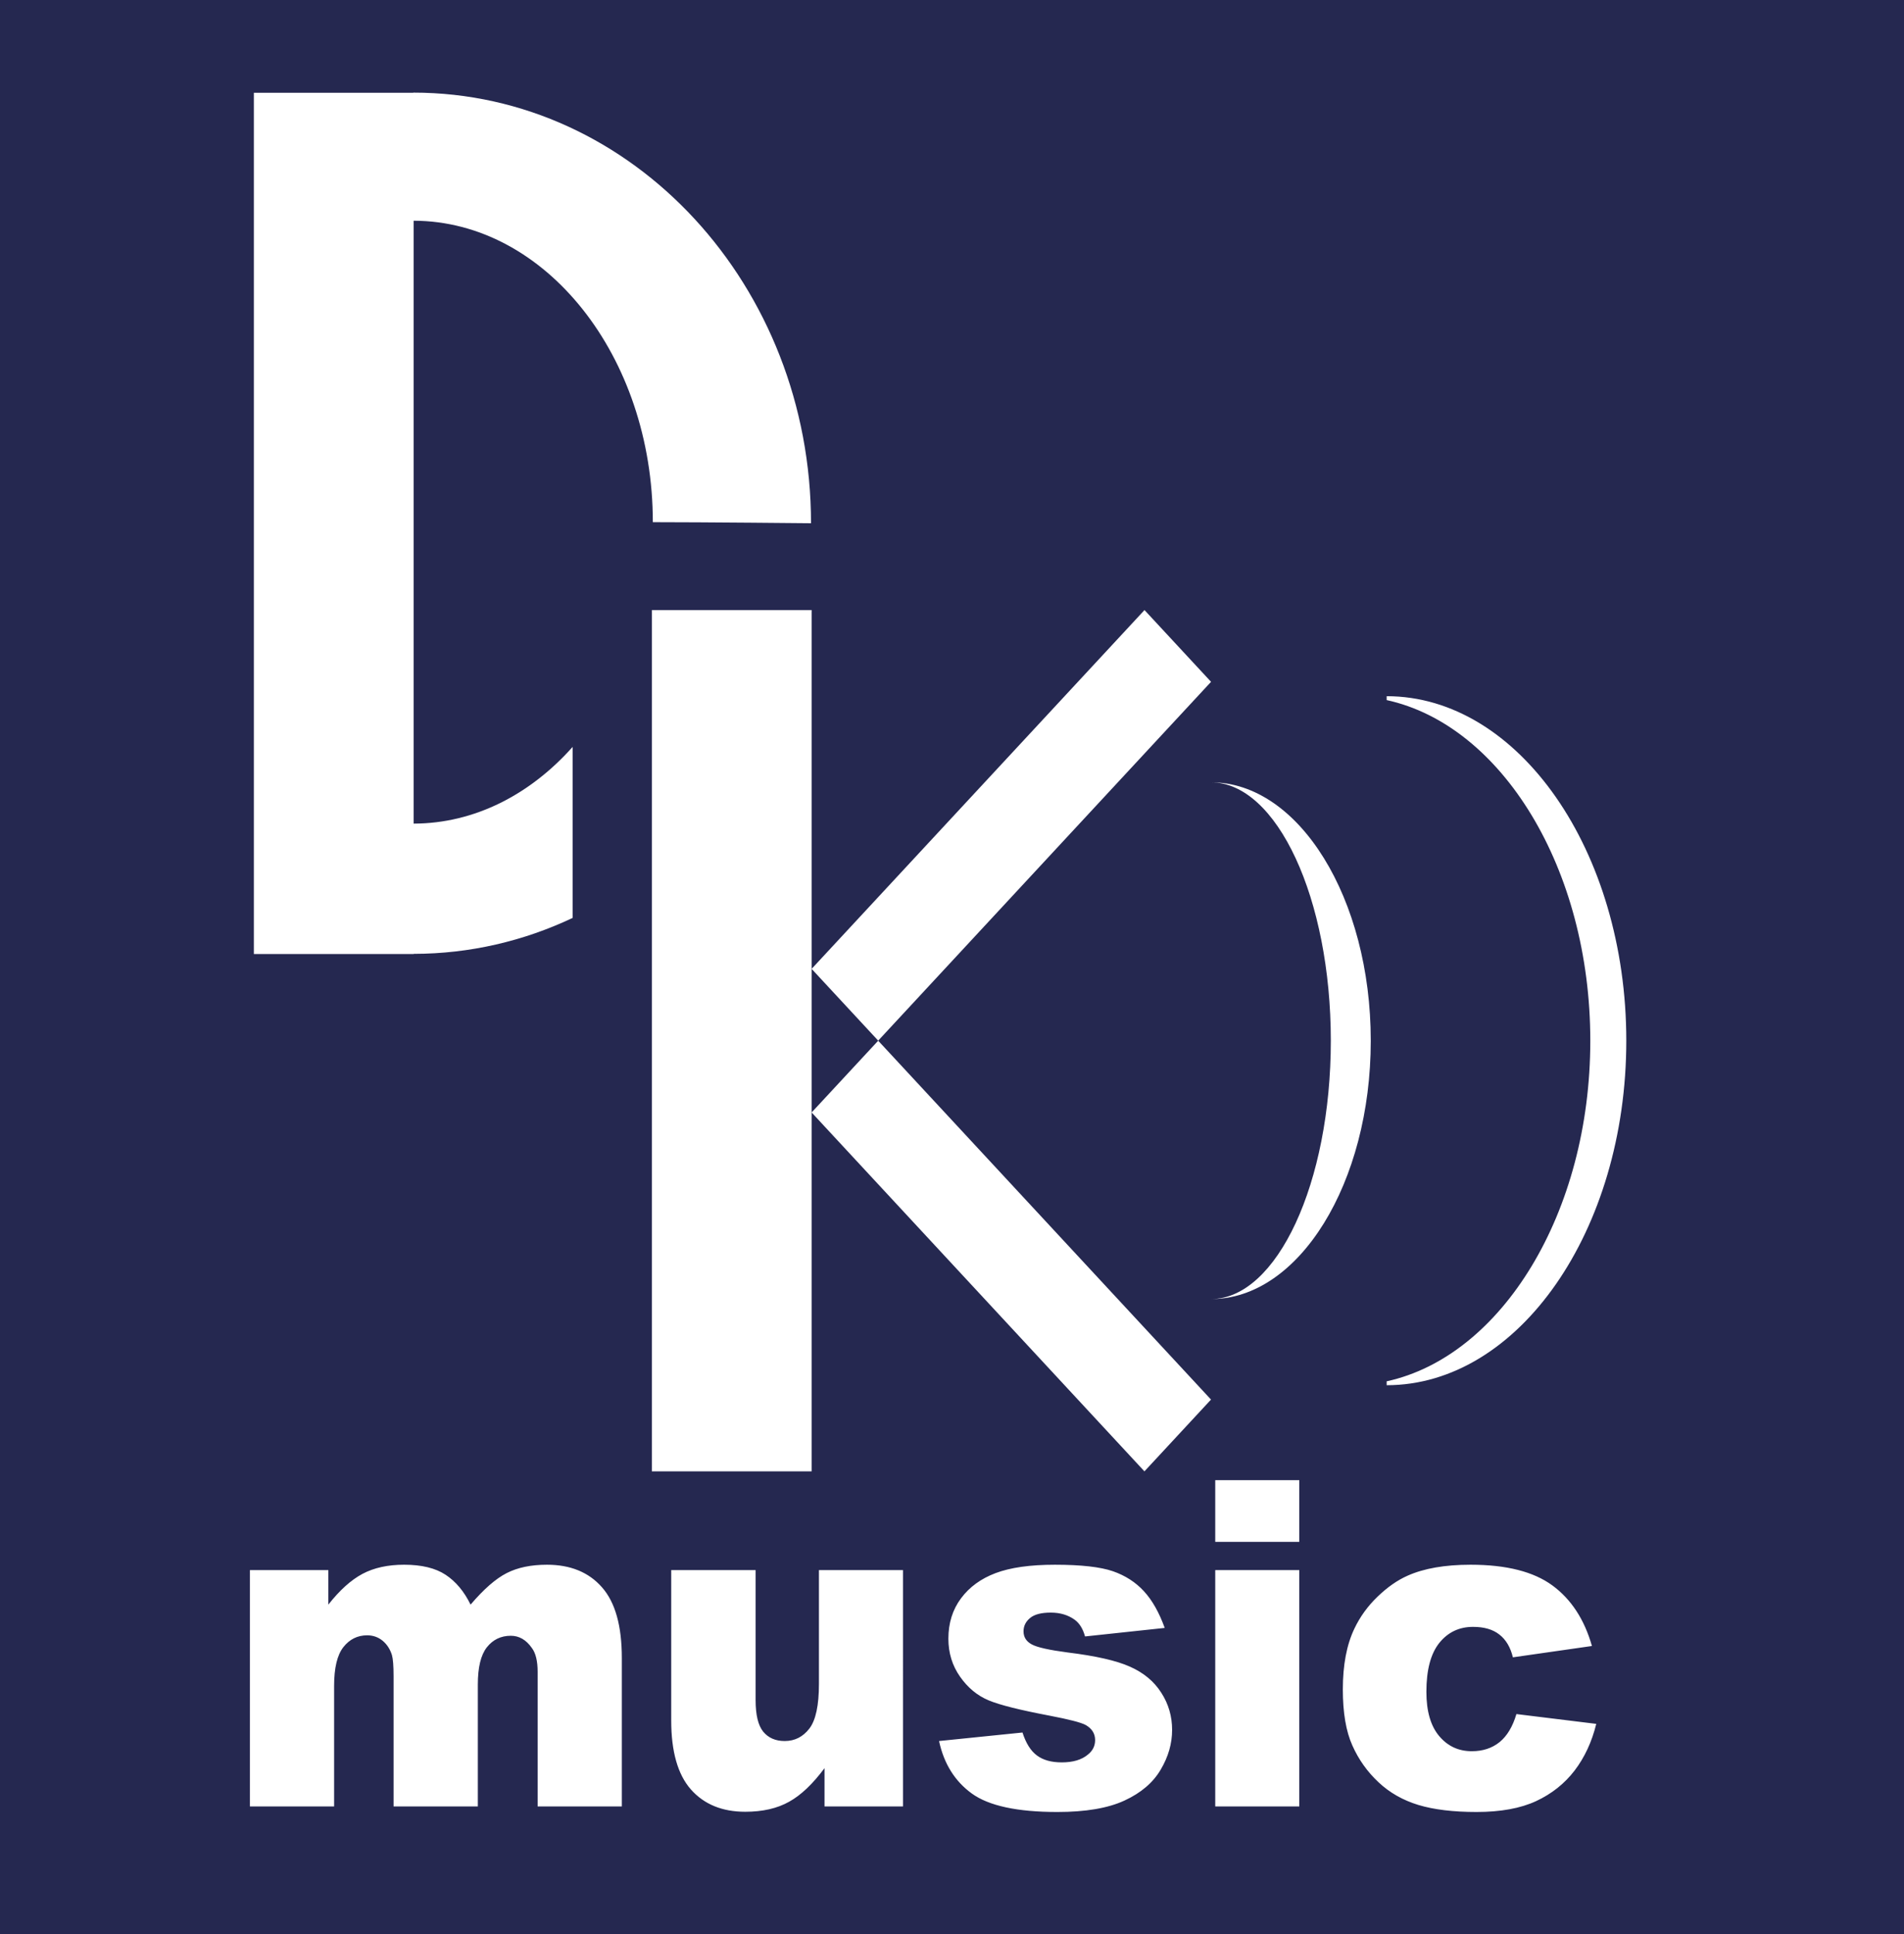
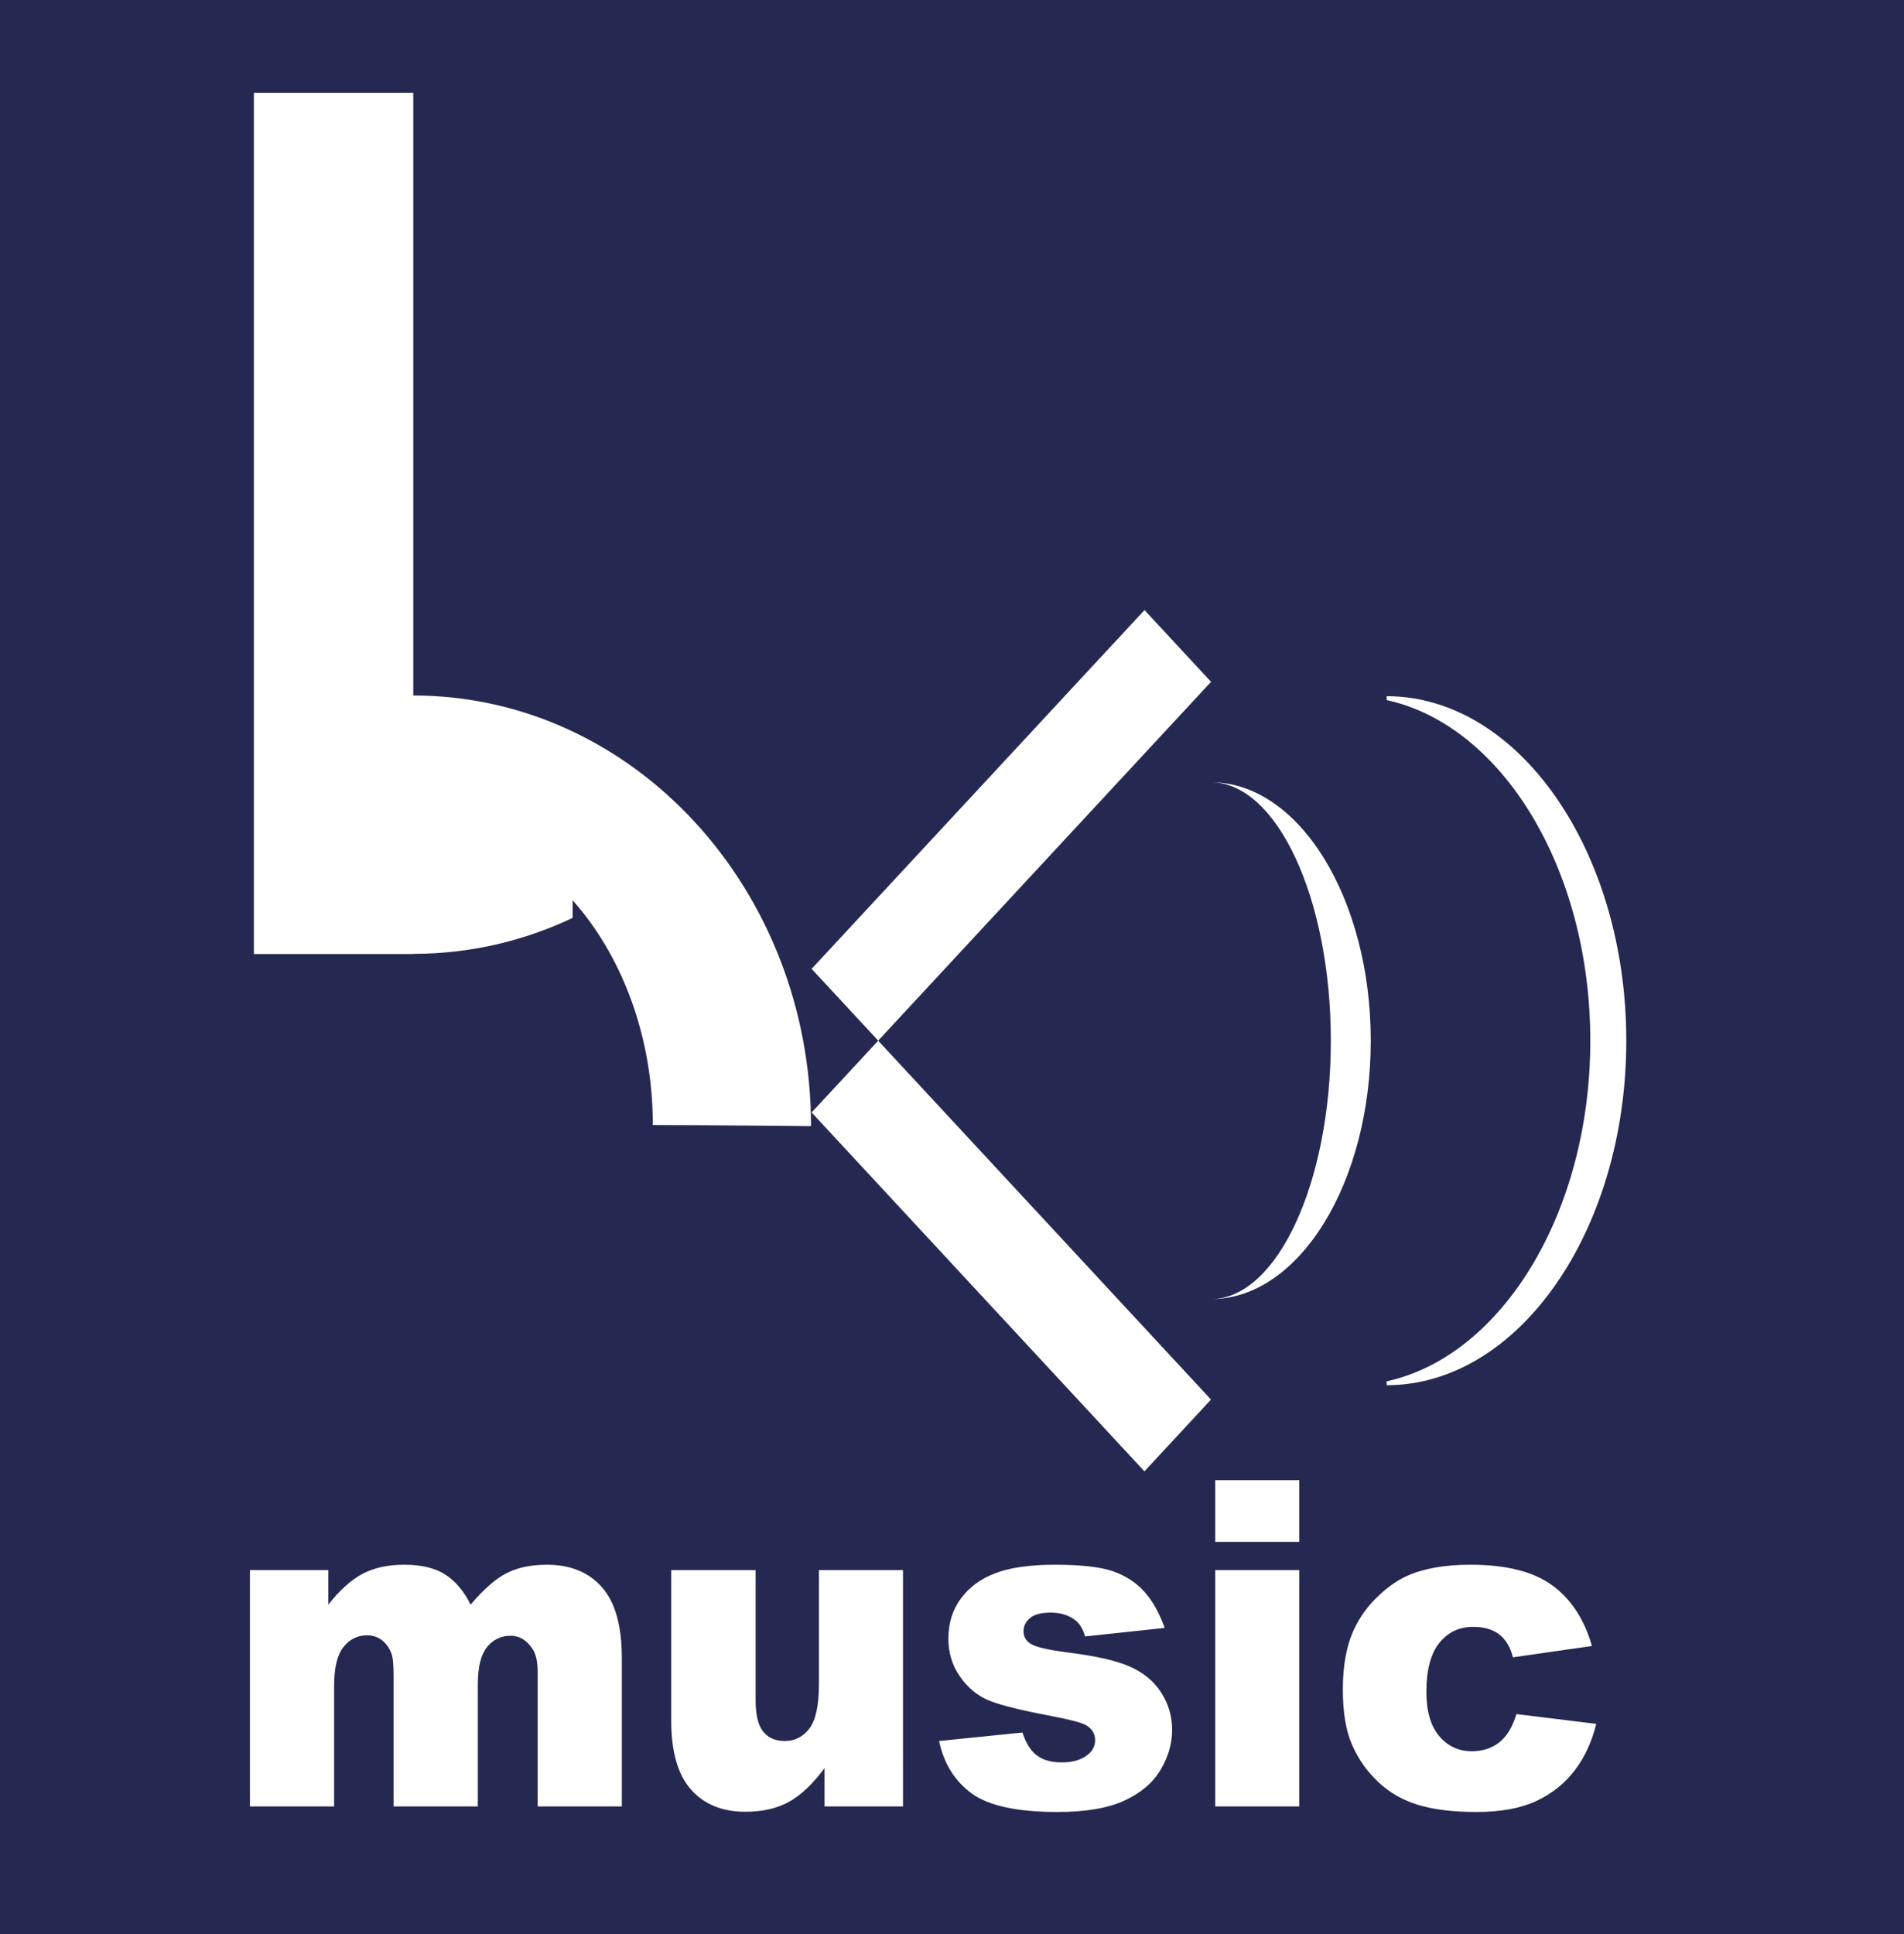
<svg xmlns="http://www.w3.org/2000/svg" xmlns:ns1="http://sodipodi.sourceforge.net/DTD/sodipodi-0.dtd" xmlns:ns2="http://www.inkscape.org/namespaces/inkscape" width="36.116mm" height="36.679mm" viewBox="0 0 36.116 36.679" version="1.1" id="svg508">
  <rect x="0" y="0" width="36.116" height="36.679" fill="#808080" stroke="none" />
  <ns1:namedview id="namedview510" pagecolor="#ffffff" bordercolor="#000000" borderopacity="0.25" ns2:showpageshadow="2" ns2:pageopacity="0.0" ns2:pagecheckerboard="0" ns2:deskcolor="#d1d1d1" ns2:document-units="mm" showgrid="false" />
  <defs id="defs505" />
  <g ns2:label="Ebene 1" ns2:groupmode="layer" id="layer1" transform="translate(-96.65,-89.674)">
    <rect style="opacity:0.99;fill:#252850;fill-opacity:1;stroke:#000000;stroke-width:0;stroke-linecap:round;stroke-miterlimit:4;stroke-dasharray:none;stroke-dashoffset:0;stroke-opacity:1" id="rect4102" width="36.116" height="36.679" x="96.65" y="89.674" ns2:export-filename="Logo_mini.svg" ns2:export-xdpi="360" ns2:export-ydpi="360" />
    <g id="g6426-4" transform="matrix(0.097,0,0,0.097,97.181,87.49)" style="fill:#ffffff" ns2:export-filename="dkm_logo_40.svg" ns2:export-xdpi="9.7000246" ns2:export-ydpi="9.7000246">
-       <path id="path240-0-64-0" style="fill:#ffffff;stroke:none;stroke-width:0;stroke-miterlimit:4;stroke-dasharray:none;stroke-opacity:1" d="m 75.342,40.626 v 0.026 H 44.171 V 209.052 H 75.416 v -0.037 c 11.043,-0.011 21.55,-2.521 31.086,-7.024 v -33.439 c -8.276,9.297 -19.166,14.975 -31.086,14.998 V 65.673 c 25.777,0.05 46.771,26.505 46.771,58.94 9.867,0 30.934,0.209 30.934,0.209 0,-46.376 -34.759,-84.196 -77.778,-84.196 z" />
-       <path ns2:connector-curvature="0" id="path242-3-5-1" d="m 121.998,141.797 h 31.24 v 168.399 h -31.24 z" style="fill:#ffffff;stroke:#ffffff;stroke-width:0;stroke-miterlimit:4;stroke-dasharray:none;stroke-opacity:1" />
+       <path id="path240-0-64-0" style="fill:#ffffff;stroke:none;stroke-width:0;stroke-miterlimit:4;stroke-dasharray:none;stroke-opacity:1" d="m 75.342,40.626 v 0.026 H 44.171 V 209.052 H 75.416 v -0.037 c 11.043,-0.011 21.55,-2.521 31.086,-7.024 v -33.439 c -8.276,9.297 -19.166,14.975 -31.086,14.998 c 25.777,0.05 46.771,26.505 46.771,58.94 9.867,0 30.934,0.209 30.934,0.209 0,-46.376 -34.759,-84.196 -77.778,-84.196 z" />
      <path ns2:connector-curvature="0" id="path244-8-3-9" d="m 153.239,240.026 13.018,-14.03 65.083,70.166 -13.018,14.034 z" style="fill:#ffffff;stroke:#ffffff;stroke-width:0;stroke-miterlimit:4;stroke-dasharray:none;stroke-opacity:1" />
      <path ns2:connector-curvature="0" id="path246-8-0-6" d="m 218.334,141.797 13.014,14.03 -65.091,70.157 -13.018,-14.034 z" style="fill:#ffffff;stroke:#ffffff;stroke-width:0;stroke-miterlimit:4;stroke-dasharray:none;stroke-opacity:1" />
      <path ns2:connector-curvature="0" id="path248-5-8-3" d="m 43.398,329.507 h 15.335 v 6.746 c 2.218,-2.822 4.436,-4.816 6.681,-6.016 2.246,-1.191 4.959,-1.785 8.143,-1.785 3.414,0 6.115,0.653 8.099,1.96 1.996,1.311 3.624,3.253 4.891,5.841 2.574,-3.019 4.931,-5.081 7.066,-6.165 2.123,-1.084 4.741,-1.635 7.87,-1.635 4.598,0 8.194,1.473 10.773,4.428 2.59,2.942 3.869,7.544 3.869,13.812 v 29.02 H 99.661 v -26.317 c 0,-2.092 -0.368,-3.655 -1.129,-4.662 -1.101,-1.588 -2.479,-2.391 -4.119,-2.391 -1.929,0 -3.497,0.756 -4.685,2.259 -1.184,1.511 -1.762,3.932 -1.762,7.275 v 23.837 H 71.49 v -25.455 c 0,-2.037 -0.111,-3.403 -0.317,-4.129 -0.36,-1.161 -0.966,-2.096 -1.818,-2.809 -0.871,-0.713 -1.877,-1.067 -3.034,-1.067 -1.885,0 -3.43,0.773 -4.642,2.301 -1.212,1.546 -1.818,4.069 -1.818,7.574 v 23.585 H 43.398 Z m 127.71,46.205 h -15.347 v -7.484 c -2.285,3.074 -4.586,5.273 -6.915,6.562 -2.329,1.311 -5.192,1.964 -8.582,1.964 -4.519,0 -8.06,-1.456 -10.638,-4.368 -2.562,-2.912 -3.842,-7.412 -3.842,-13.47 v -29.409 h 16.503 v 25.412 c 0,2.895 0.495,4.961 1.489,6.178 1.006,1.217 2.396,1.827 4.202,1.827 1.968,0 3.568,-0.815 4.82,-2.434 1.255,-1.635 1.873,-4.547 1.873,-8.748 v -22.236 h 16.436 z m 7.054,-12.787 16.313,-1.665 c 0.673,2.096 1.612,3.595 2.824,4.487 1.212,0.905 2.824,1.353 4.852,1.353 2.202,0 3.909,-0.508 5.125,-1.533 0.935,-0.743 1.402,-1.691 1.402,-2.822 0,-1.277 -0.618,-2.254 -1.846,-2.955 -0.895,-0.491 -3.252,-1.097 -7.066,-1.827 -5.703,-1.084 -9.672,-2.062 -11.889,-2.984 -2.218,-0.922 -4.091,-2.464 -5.608,-4.632 -1.529,-2.169 -2.285,-4.65 -2.285,-7.442 0,-3.044 0.824,-5.674 2.463,-7.873 1.64,-2.212 3.901,-3.86 6.78,-4.944 2.879,-1.084 6.737,-1.635 11.584,-1.635 5.113,0 8.887,0.431 11.327,1.264 2.436,0.845 4.463,2.152 6.087,3.919 1.628,1.768 2.974,4.159 4.063,7.173 l -15.581,1.665 c -0.412,-1.486 -1.073,-2.57 -2.024,-3.266 -1.295,-0.935 -2.852,-1.396 -4.685,-1.396 -1.846,0 -3.212,0.354 -4.052,1.067 -0.852,0.713 -1.267,1.575 -1.267,2.587 0,1.14 0.539,1.99 1.612,2.566 1.073,0.581 3.418,1.102 7.026,1.575 5.458,0.67 9.521,1.588 12.179,2.779 2.673,1.187 4.713,2.878 6.119,5.094 1.418,2.199 2.119,4.62 2.119,7.262 0,2.673 -0.741,5.273 -2.246,7.796 -1.485,2.523 -3.842,4.53 -7.054,6.016 -3.224,1.499 -7.604,2.242 -13.141,2.242 -7.826,0 -13.406,-1.204 -16.725,-3.608 -3.319,-2.408 -5.458,-5.836 -6.408,-10.264 z m 54.005,-51 h 16.436 v 12.057 h -16.436 z m 0,17.582 h 16.436 v 46.205 h -16.436 z m 58.897,28.145 15.612,1.917 c -0.855,3.505 -2.273,6.549 -4.23,9.12 -1.972,2.57 -4.479,4.56 -7.537,5.986 -3.046,1.409 -6.931,2.122 -11.644,2.122 -4.547,0 -8.333,-0.461 -11.351,-1.366 -3.03,-0.922 -5.636,-2.391 -7.81,-4.44 -2.19,-2.049 -3.901,-4.44 -5.125,-7.203 -1.24,-2.75 -1.861,-6.4 -1.861,-10.96 0,-4.752 0.745,-8.718 2.261,-11.882 1.101,-2.318 2.602,-4.398 4.519,-6.238 1.913,-1.844 3.869,-3.224 5.893,-4.116 3.196,-1.426 7.303,-2.139 12.305,-2.139 6.998,0 12.329,1.353 16.008,4.056 3.663,2.69 6.254,6.639 7.727,11.835 l -15.458,2.216 c -0.479,-1.977 -1.362,-3.463 -2.646,-4.457 -1.279,-1.008 -2.986,-1.499 -5.153,-1.499 -2.713,0 -4.915,1.055 -6.598,3.147 -1.679,2.109 -2.519,5.29 -2.519,9.551 0,3.8 0.84,6.682 2.507,8.659 1.667,1.977 3.786,2.955 6.376,2.955 2.151,0 3.957,-0.593 5.43,-1.78 1.461,-1.191 2.562,-3.014 3.291,-5.482 z" style="fill:#ffffff;stroke:#ffffff;stroke-width:0;stroke-miterlimit:4;stroke-dasharray:none;stroke-opacity:1" />
      <path ns2:connector-curvature="0" id="path252-7-1-4" d="m 265.689,159.396 v -0.76 c 25.811,0 46.861,30.258 46.861,67.361 0,37.098 -21.05,67.356 -46.861,67.356 v -0.76 c 22.492,-4.906 39.823,-32.935 39.823,-66.596 0,-33.665 -17.331,-61.695 -39.823,-66.601 z" style="fill:#ffffff;stroke:#ffffff;stroke-width:0;stroke-miterlimit:4;stroke-dasharray:none;stroke-opacity:1" />
      <path ns2:connector-curvature="0" id="path254-0-3-3" d="m 231.34,175.475 v 0 c 17.208,0 31.24,22.693 31.24,50.521 0,27.825 -14.032,50.517 -31.24,50.517 v 0 c 12.907,-0.051 23.43,-22.727 23.43,-50.517 0,-27.795 -10.523,-50.47 -23.43,-50.521 z" style="fill:#ffffff;stroke:#ffffff;stroke-width:0;stroke-miterlimit:4;stroke-dasharray:none;stroke-opacity:1" />
    </g>
  </g>
</svg>